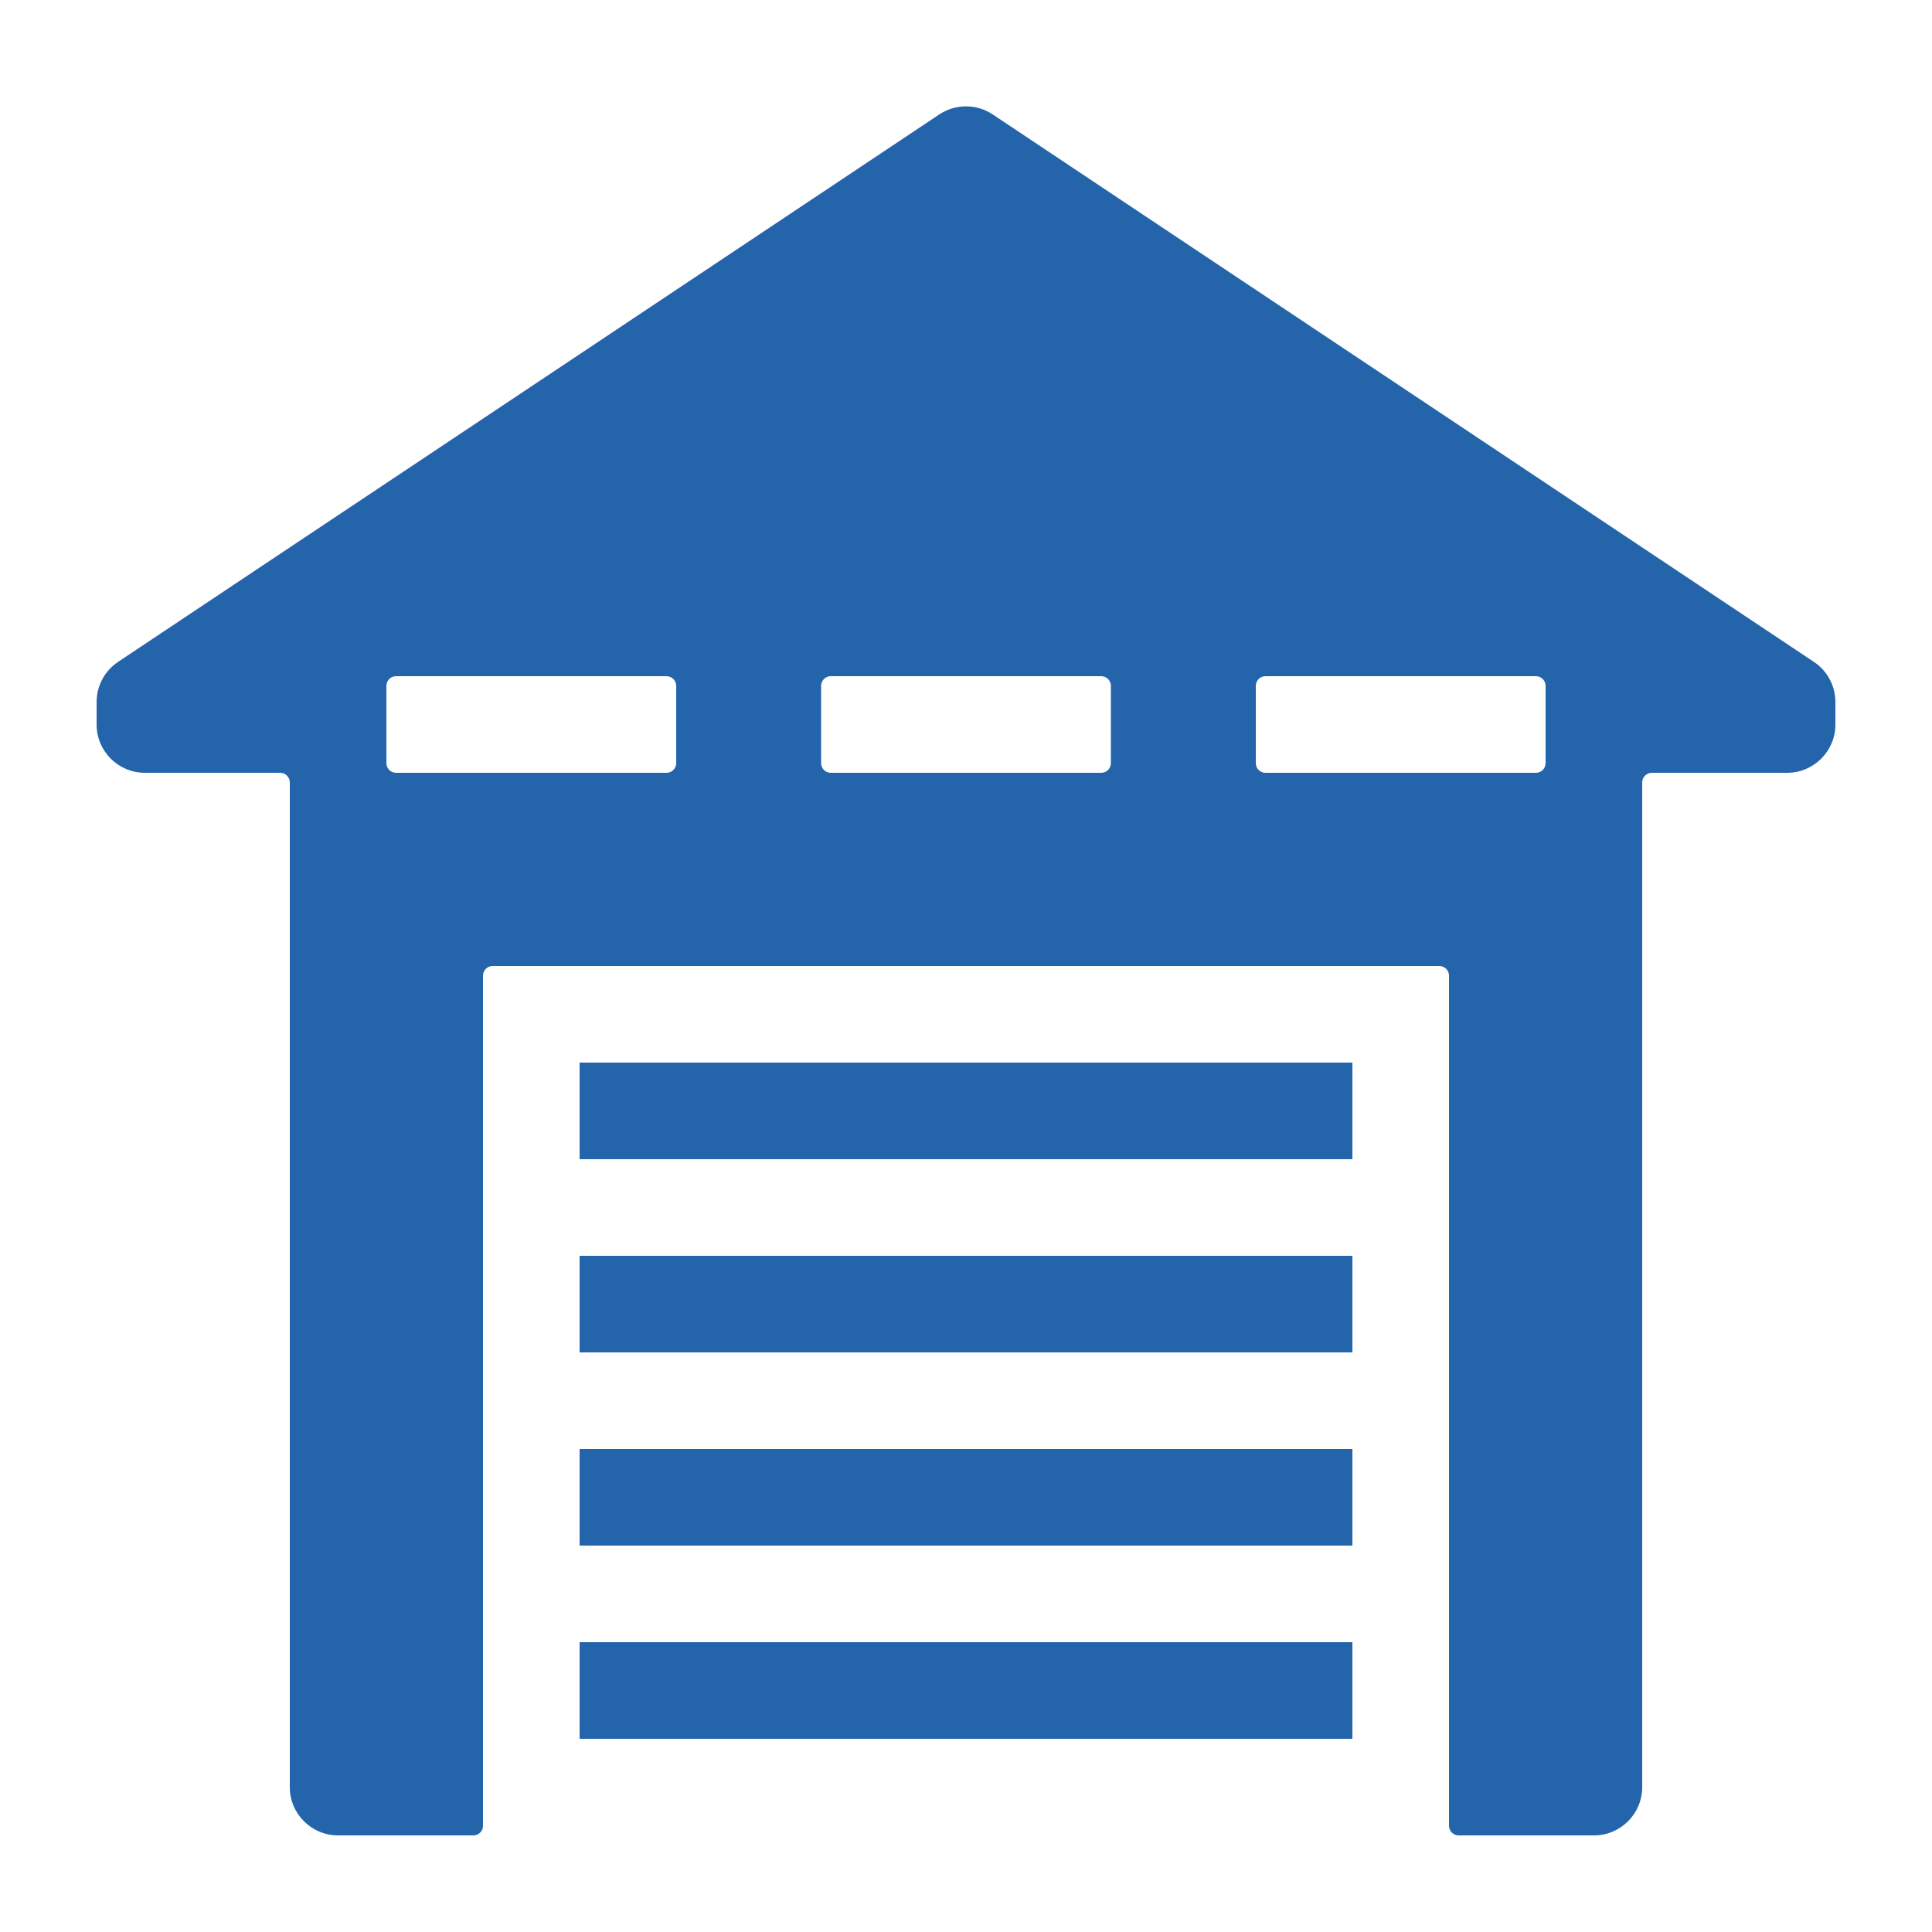
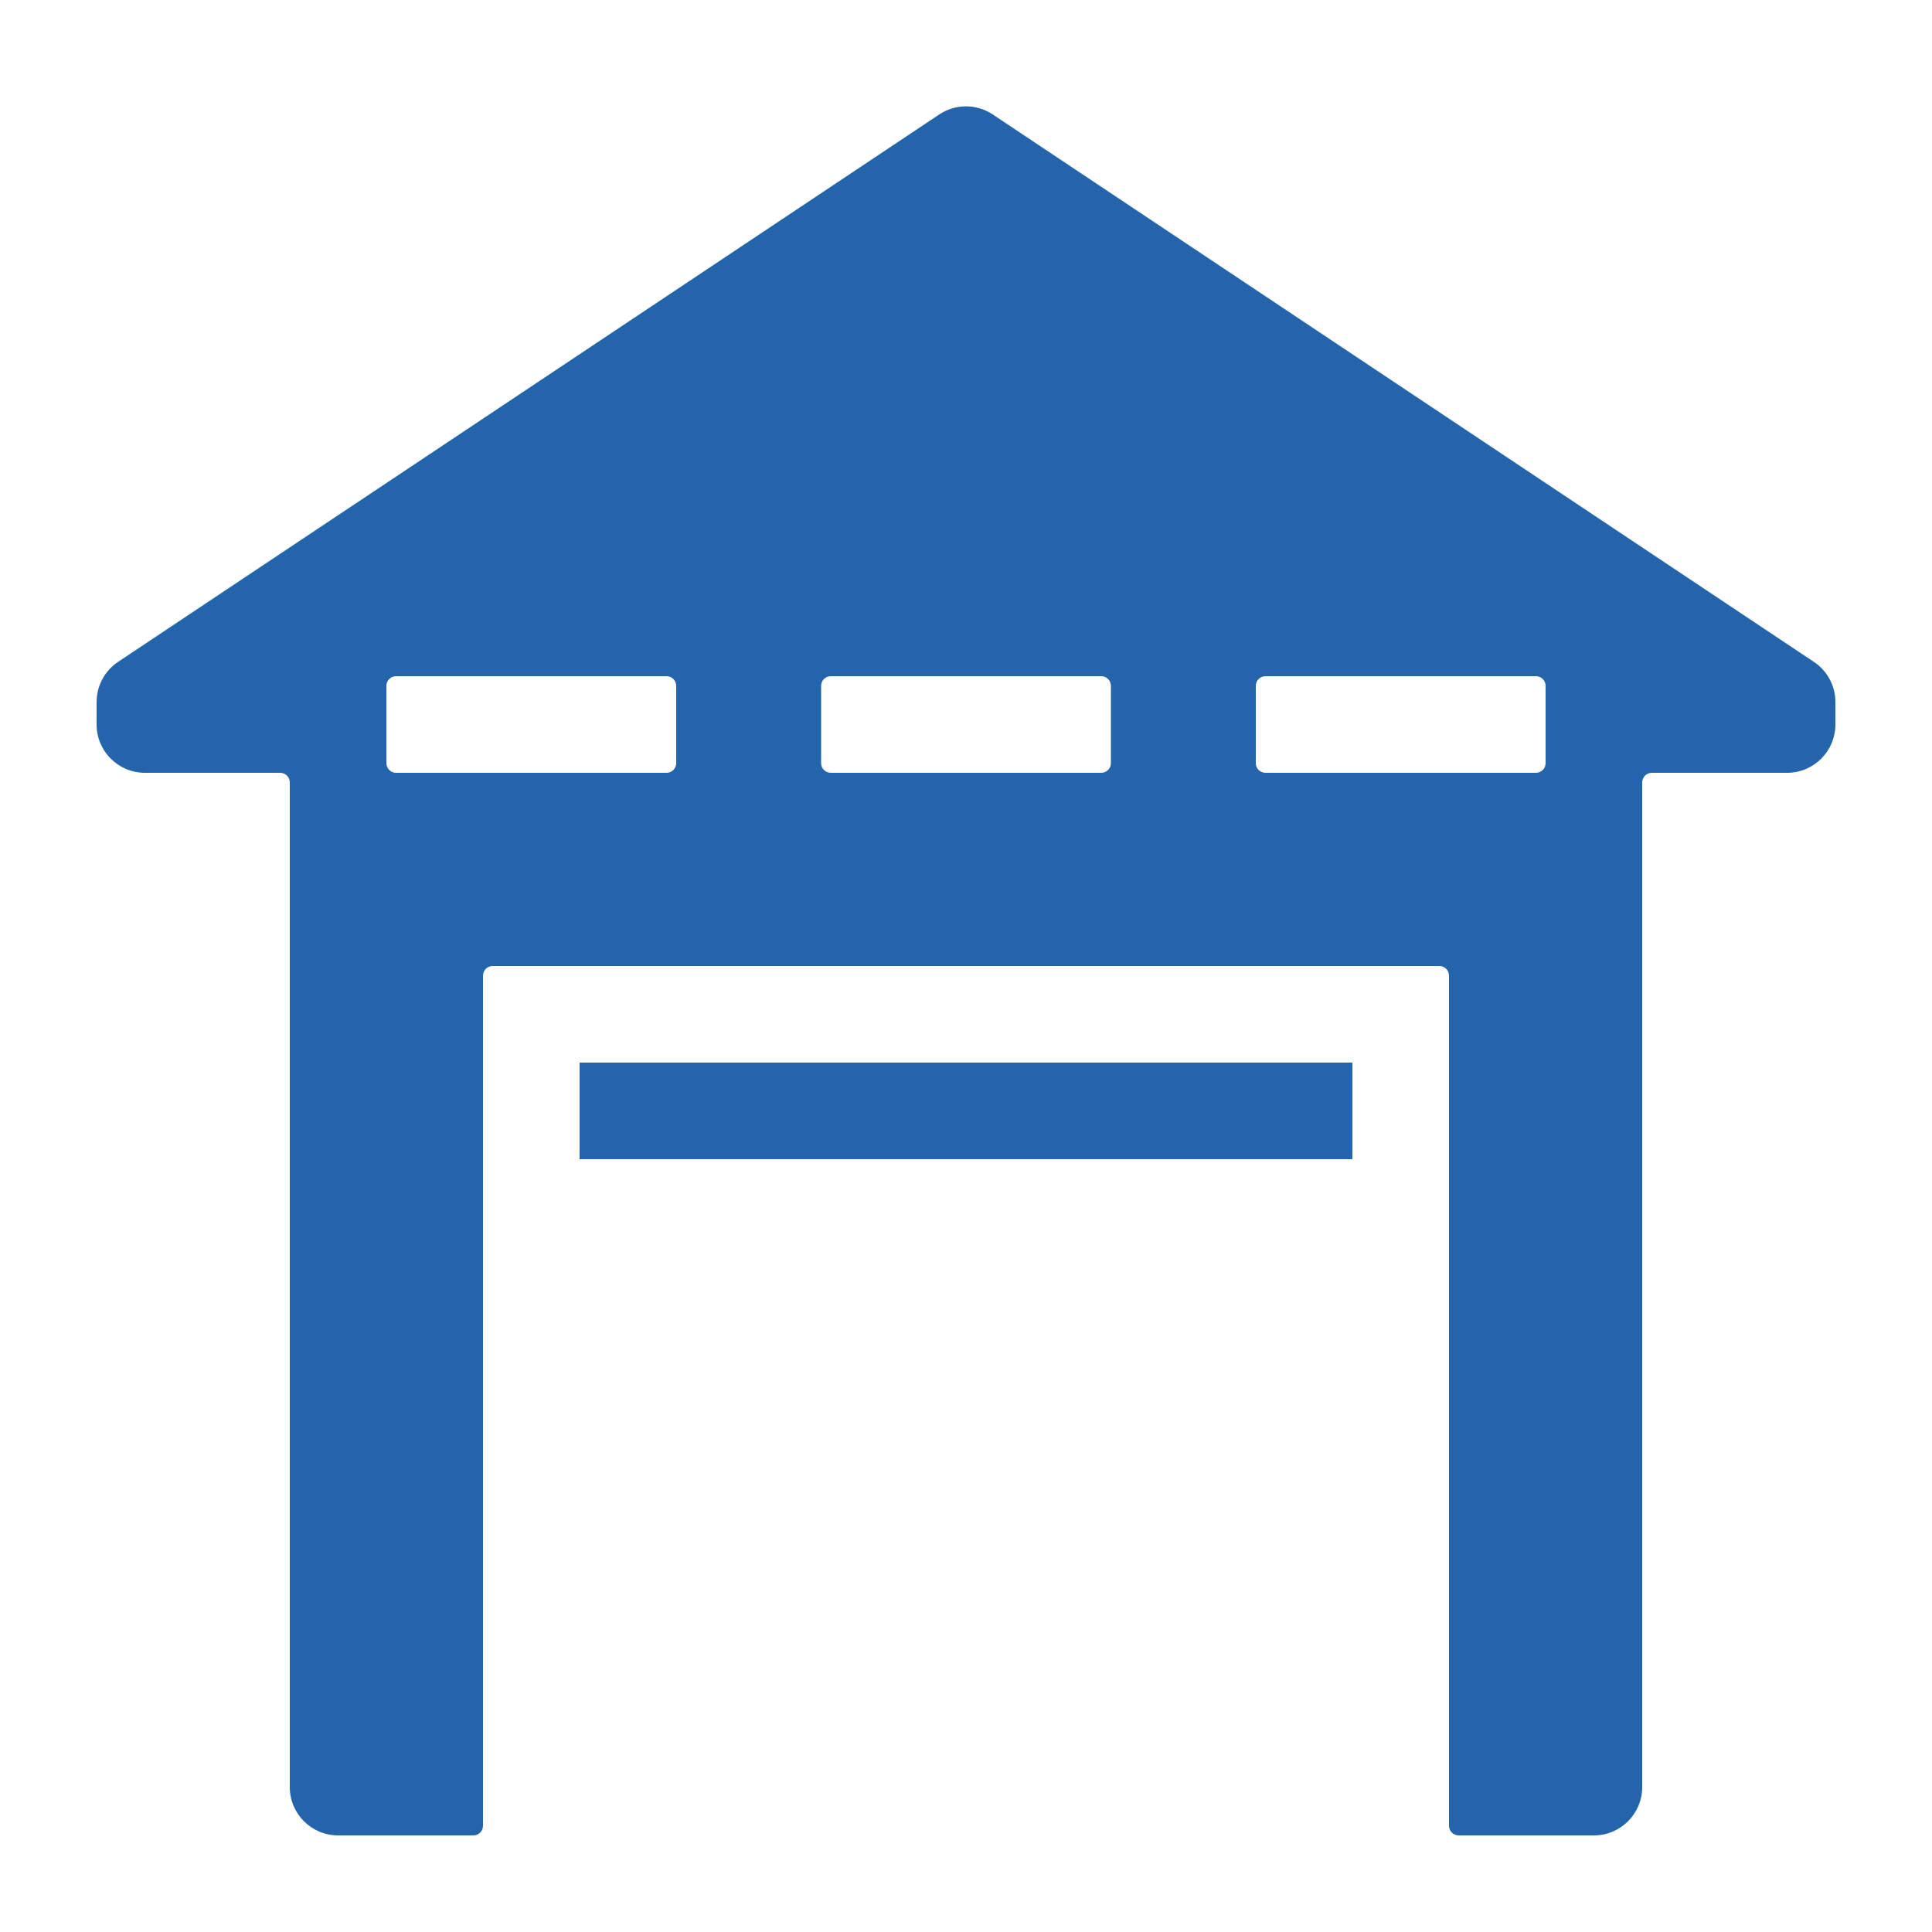
<svg xmlns="http://www.w3.org/2000/svg" width="100" height="100" viewBox="0 0 100 100" fill="none">
  <path fill-rule="evenodd" clip-rule="evenodd" d="M51.387 5.925C50.547 5.365 49.453 5.365 48.613 5.925L6.113 34.258C5.418 34.721 5 35.502 5 36.338V37.5C5 38.881 6.119 40 7.5 40H14.5C14.776 40 15 40.224 15 40.5V92.5C15 93.88 16.119 95 17.5 95H24.5C24.776 95 25 94.776 25 94.5V50.5C25 50.224 25.224 50 25.5 50H74.5C74.776 50 75 50.224 75 50.5V94.5C75 94.776 75.224 95 75.5 95H82.5C83.88 95 85 93.88 85 92.5V40.5C85 40.224 85.224 40 85.5 40H92.5C93.88 40 95 38.881 95 37.5V36.338C95 35.502 94.582 34.721 93.886 34.258L51.387 5.925ZM35 35.5C35 35.224 34.776 35 34.5 35H20.5C20.224 35 20 35.224 20 35.5V39.5C20 39.776 20.224 40 20.5 40H34.5C34.776 40 35 39.776 35 39.5V35.5ZM57 35C57.276 35 57.5 35.224 57.5 35.5V39.5C57.5 39.776 57.276 40 57 40H43C42.724 40 42.5 39.776 42.5 39.5V35.5C42.5 35.224 42.724 35 43 35H57ZM80 35.5C80 35.224 79.776 35 79.5 35H65.5C65.224 35 65 35.224 65 35.5V39.5C65 39.776 65.224 40 65.5 40H79.5C79.776 40 80 39.776 80 39.5V35.5Z" fill="#2464AB" />
  <path d="M70 55H30V60H70V55Z" fill="#2464AB" />
-   <path d="M70 65H30V70H70V65Z" fill="#2464AB" />
-   <path d="M70 75H30V80H70V75Z" fill="#2464AB" />
-   <path d="M70 85H30V90H70V85Z" fill="#2464AB" />
+   <path d="M70 85V90H70V85Z" fill="#2464AB" />
</svg>